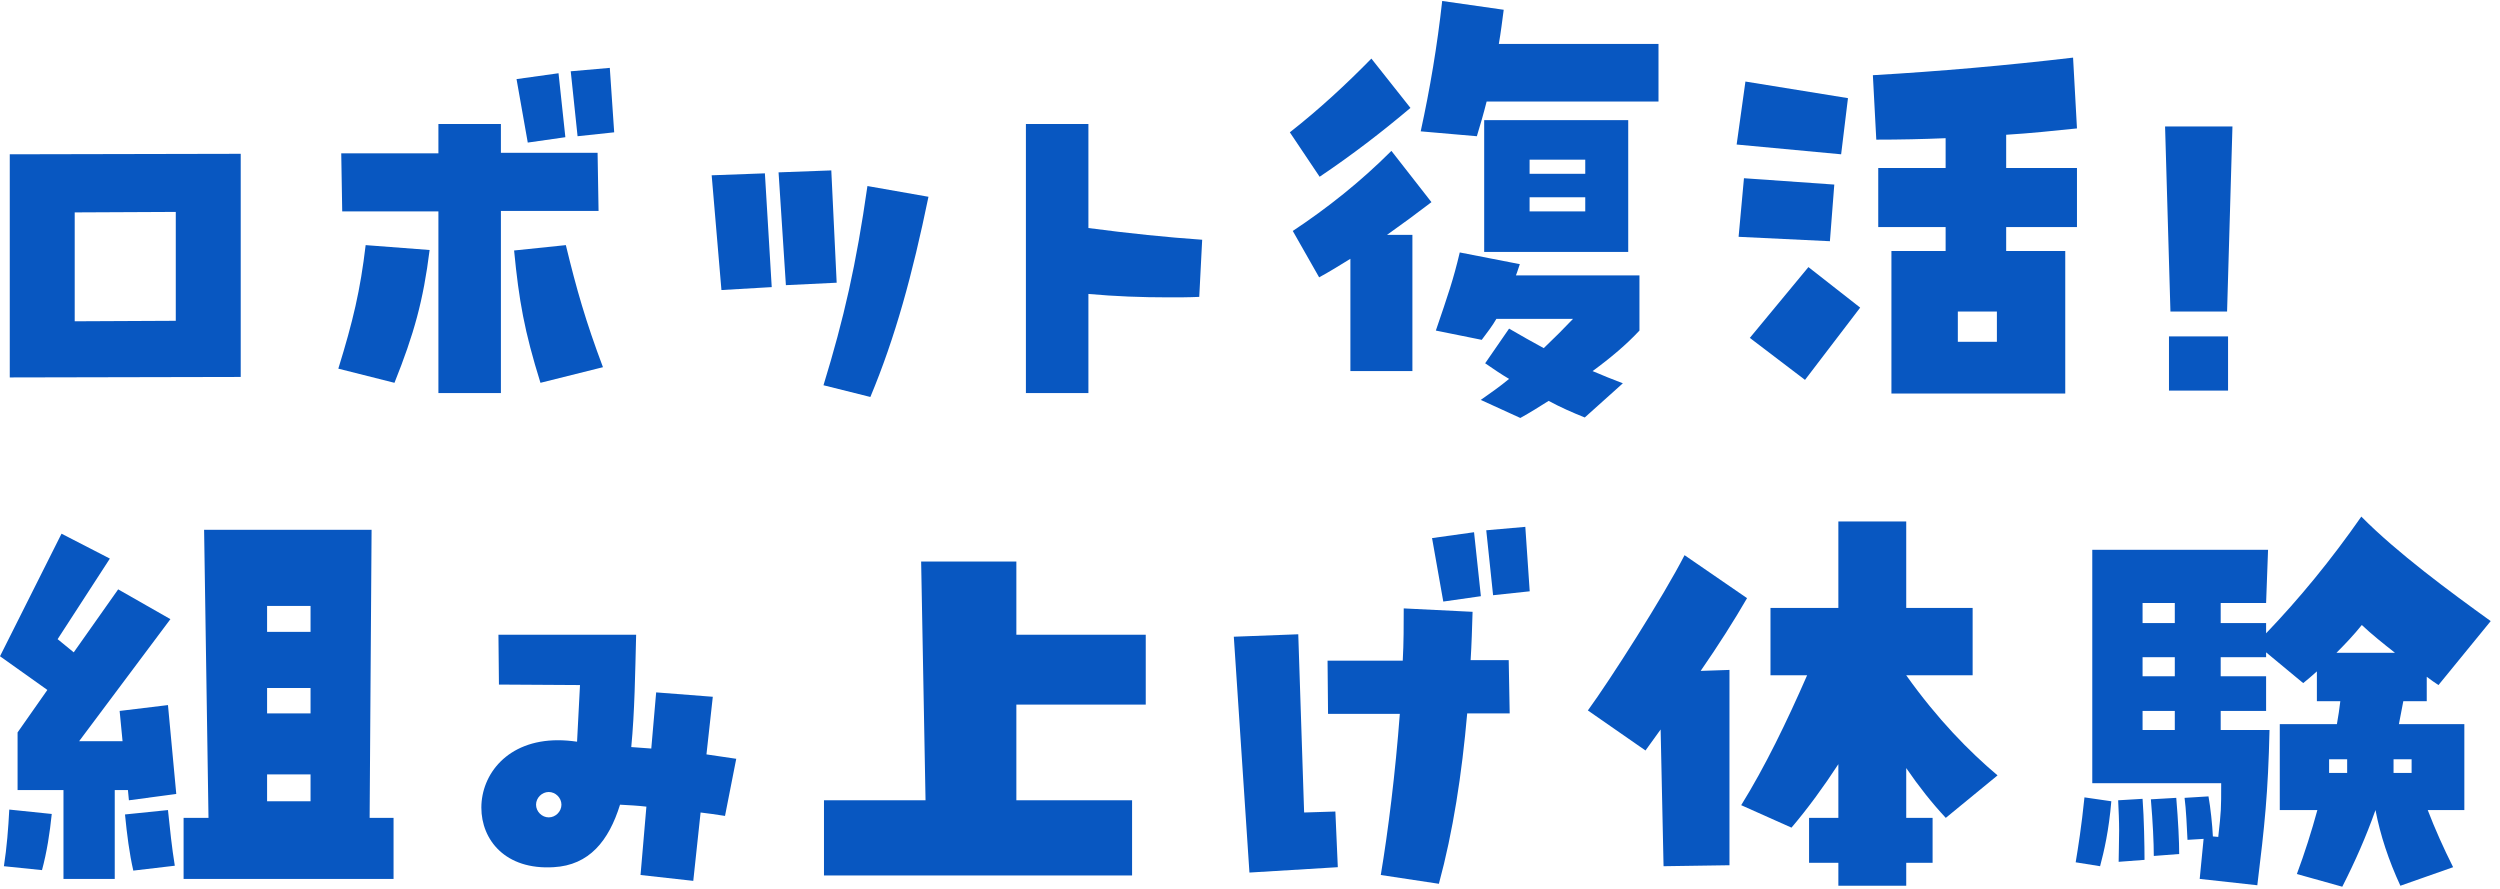
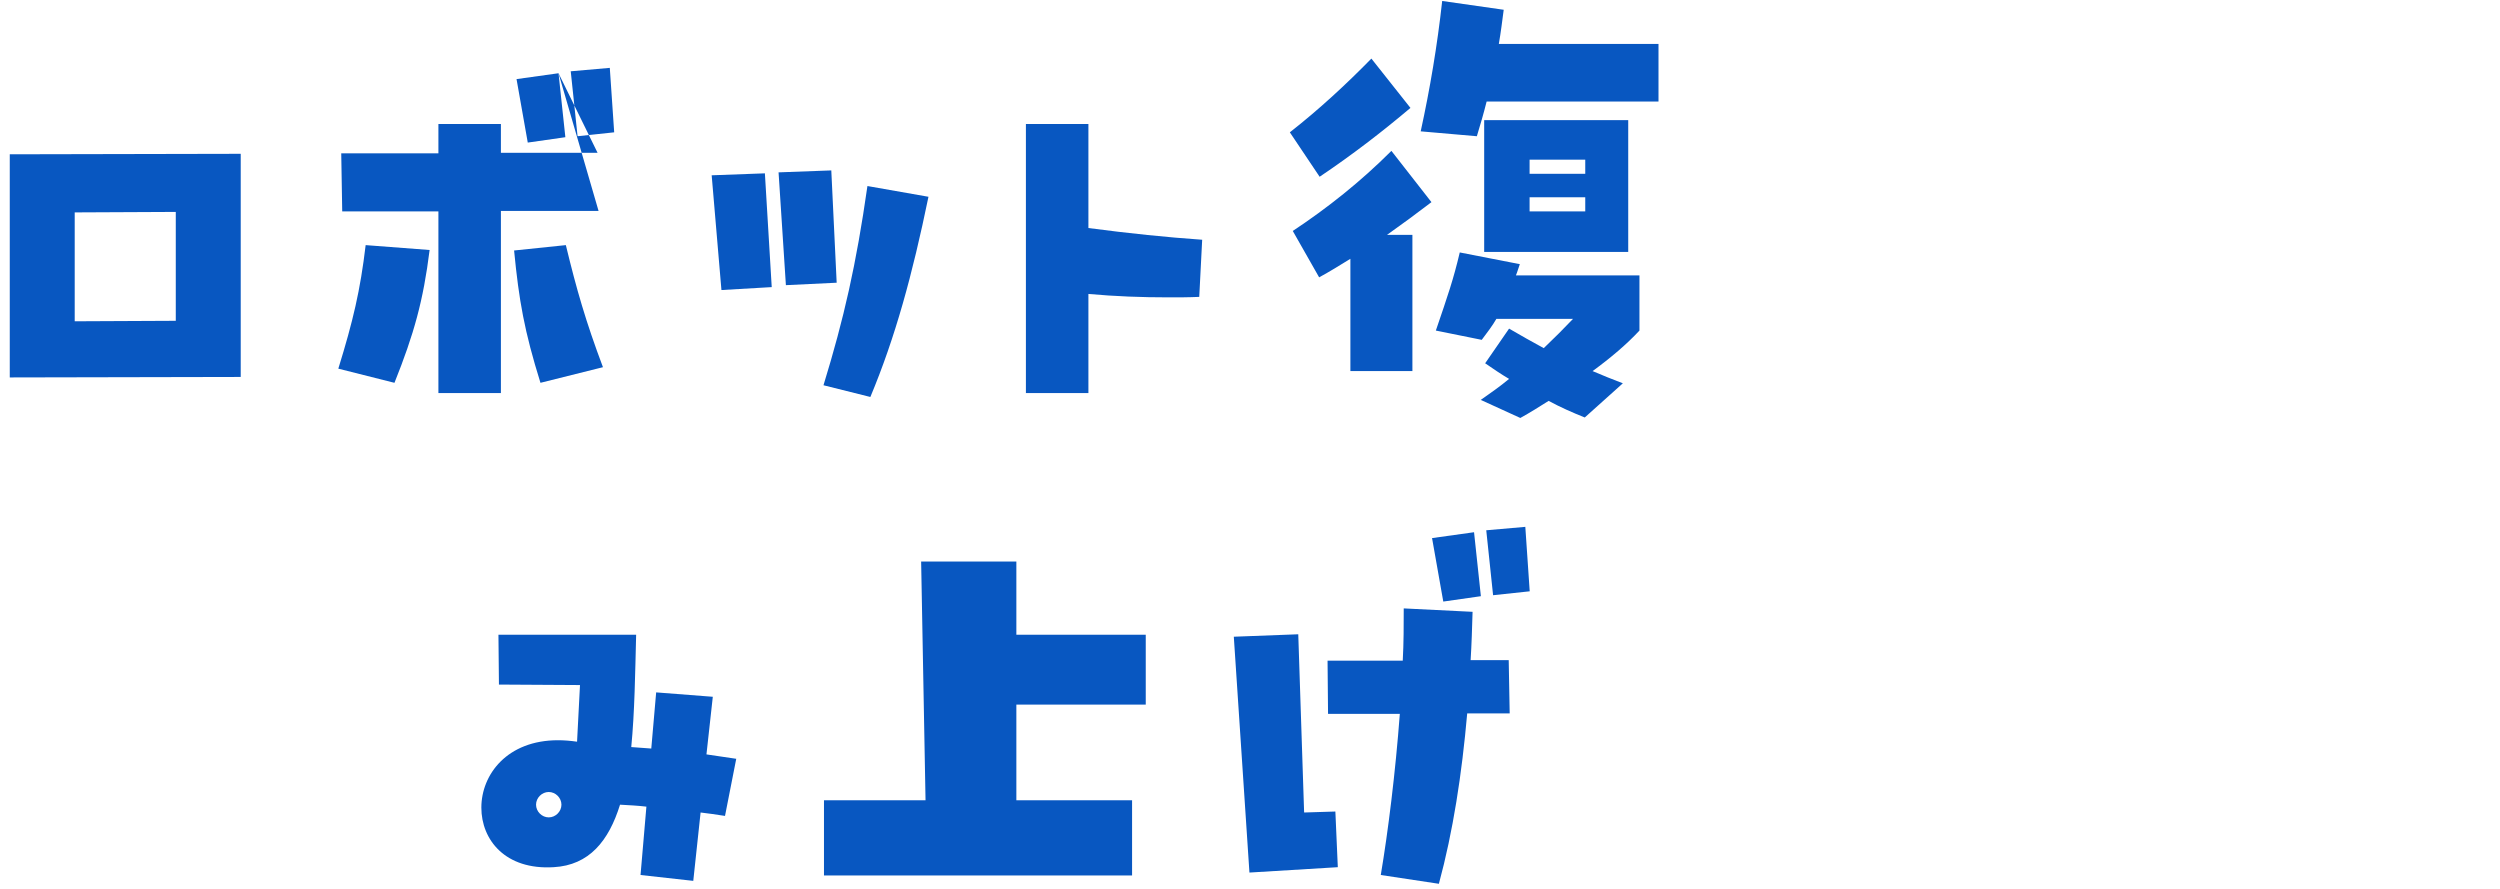
<svg xmlns="http://www.w3.org/2000/svg" width="256" height="91" viewBox="0 0 256 91" fill="none">
-   <path d="M248.499 71.8H246.099L245.649 74.15H252.349V82.95H248.599C249.349 84.9 250.199 86.8 251.199 88.8L245.799 90.7C244.599 88.1 243.749 85.55 243.249 82.95C242.299 85.65 241.149 88.25 239.849 90.8L235.199 89.5C235.999 87.35 236.699 85.15 237.299 82.95H233.449V74.15H239.299C239.449 73.35 239.549 72.6 239.649 71.8H237.249V68.75C236.799 69.15 236.349 69.55 235.849 69.95L232.049 66.8V67.3H227.399V69.25H232.049V72.8H227.399V74.75H232.399C232.249 81.3 231.899 84.5 231.149 90.65L225.249 90L225.649 85.9L223.999 86C223.949 84.9 223.849 82.75 223.699 81.7L226.149 81.55C226.349 82.65 226.549 84.5 226.599 85.65L227.149 85.7C227.449 83 227.449 82.9 227.449 80.2H214.249V56.3H232.249L232.049 61.75H227.399V63.8H232.049V64.85C235.449 61.3 238.699 57.35 241.799 52.9C245.449 56.6 250.949 60.65 255.049 63.6L249.699 70.15C249.299 69.9 248.899 69.6 248.499 69.3V71.8ZM222.699 63.8V61.75H219.399V63.8H222.699ZM241.849 64C241.049 65 240.149 65.95 239.249 66.85H245.249C244.049 65.9 242.849 64.95 241.849 64ZM219.399 69.25H222.699V67.3H219.399V69.25ZM219.399 74.75H222.699V72.8H219.399V74.75ZM238.499 79.15H240.349V77.75H238.499V79.15ZM246.949 79.15V77.75H245.099V79.15H246.949ZM215.049 88.7L212.549 88.3C212.799 86.8 213.149 84.6 213.449 81.65L216.199 82.05C215.949 85.05 215.449 87.2 215.049 88.7ZM220.249 81.85L222.849 81.7C223.049 84.1 223.149 86.15 223.149 87.45L220.549 87.65C220.549 86.3 220.449 84.2 220.249 81.85ZM216.899 81.95L219.399 81.8C219.549 83.75 219.599 86.7 219.599 88.05L216.949 88.25C216.949 87.5 216.999 86.35 216.999 85.05C216.999 84.05 216.949 83 216.899 81.95Z" fill="#0857C1" />
-   <path d="M204.548 79.4L199.248 83.75C197.848 82.25 196.498 80.55 195.198 78.65V83.75H197.898V88.35H195.198V90.7H188.248V88.35H185.248V83.75H188.248V78.25C186.748 80.55 185.148 82.75 183.448 84.75L178.298 82.45C180.748 78.5 182.948 73.95 185.048 69.15H181.298V62.25H188.248V53.4H195.198V62.25H201.998V69.15H195.198C198.398 73.65 201.648 76.95 204.548 79.4ZM172.498 56.85L178.898 61.25C177.598 63.5 175.948 66.1 174.148 68.7L177.098 68.6V88.6L170.348 88.7L170.048 74.7L168.498 76.85L162.598 72.75C164.898 69.6 170.348 61.05 172.498 56.85Z" fill="#0857C1" />
  <path d="M156.192 53.95L156.642 60.55L152.892 60.95L152.192 54.3L156.192 53.95ZM150.942 54.5L151.642 61.05L147.792 61.6L146.642 55.1L150.942 54.5ZM150.592 67.6H154.492L154.592 73.05H150.242C149.692 79.3 148.792 85.15 147.342 90.5L141.392 89.6C142.142 85.15 142.892 79.1 143.342 73.1H135.992L135.942 67.65H143.642C143.742 65.8 143.742 64 143.742 62.3L150.792 62.65C150.742 64.35 150.692 66 150.592 67.6ZM132.942 64.95L133.542 83.2L136.742 83.1L136.992 88.8L127.942 89.35L126.342 65.2L132.942 64.95Z" fill="#0857C1" />
  <path d="M117.325 65V72.15H104.075V81.95H115.925V89.65H84.375V81.95H94.775L94.325 57.5H104.075V65H117.325Z" fill="#0857C1" />
  <path d="M75.391 77.7L74.241 83.55C73.341 83.4 72.541 83.3 71.741 83.2L70.991 90.2L65.591 89.6L66.191 82.6C65.341 82.5 64.441 82.45 63.491 82.4C62.341 86.1 60.341 88.6 56.691 88.8C51.741 89.1 49.291 86 49.291 82.7C49.291 79.3 51.941 75.8 57.141 75.8C57.741 75.8 58.391 75.85 59.091 75.95L59.391 70.15L51.091 70.1L51.041 65H65.141C65.041 68.9 64.991 72.9 64.641 76.5L66.691 76.65L67.191 70.9L72.991 71.35L72.341 77.25L75.391 77.7ZM56.191 83.7C56.891 83.7 57.491 83.1 57.491 82.4C57.491 81.7 56.891 81.1 56.191 81.1C55.491 81.1 54.891 81.7 54.891 82.4C54.891 83.1 55.491 83.7 56.191 83.7Z" fill="#0857C1" />
-   <path d="M38.05 54.25L37.85 83.75H40.3V90H18.8V83.75H21.35L20.9 54.25H38.05ZM12.55 75.9L12.25 72.8L17.2 72.2L18.05 81.3L13.2 81.95L13.1 80.9H11.75V90H6.5V80.9H1.8V75L4.85 70.65L0 67.2L6.3 54.65L11.25 57.2L5.9 65.45L7.55 66.8L12.1 60.35L17.45 63.4L8.1 75.9H12.55ZM31.8 62.05H27.35V64.7H31.8V62.05ZM31.8 70.45H27.35V73.05H31.8V70.45ZM31.8 79.3H27.35V82.05H31.8V79.3ZM4.3 89.1L0.4 88.7C0.7 86.75 0.85 84.85 0.95 82.9L5.3 83.35C5.1 85.3 4.8 87.25 4.3 89.1ZM12.8 83.4L17.2 82.95C17.4 84.9 17.6 86.8 17.9 88.65L13.65 89.15C13.25 87.4 13 85.45 12.8 83.4Z" fill="#0857C1" />
-   <path d="M228.053 31.9H222.253L221.703 12.95H228.603L228.053 31.9ZM228.153 40H222.103V34.45H228.153V40Z" fill="#0857C1" />
-   <path d="M205.432 13.8V17.2H212.682V23.25H205.432V25.7H211.482V40.3H193.682V25.7H199.232V23.25H192.332V17.2H199.232V14.15C196.882 14.25 194.532 14.3 192.132 14.3L191.782 7.7C198.682 7.3 205.482 6.7 212.282 5.9L212.682 13.15C210.282 13.4 207.882 13.65 205.432 13.8ZM178.732 8.35L189.232 10.05L188.532 15.8L177.832 14.8L178.732 8.35ZM178.582 18.25L187.832 18.9L187.382 24.7L178.032 24.25L178.582 18.25ZM184.832 38.9L179.182 34.6L185.182 27.35L190.482 31.5L184.832 38.9ZM200.482 35H204.482V31.9H200.482V35Z" fill="#0857C1" />
  <path d="M153.48 4.5H169.83V10.4H152.23C151.93 11.6 151.58 12.8 151.23 13.95L145.48 13.45C146.43 9.1 147.18 4.65 147.68 0.1L153.98 1C153.83 2.15 153.68 3.35 153.48 4.5ZM140.43 6L144.43 11.05C141.53 13.5 138.48 15.85 135.13 18.1L132.08 13.55C135.08 11.2 137.83 8.65 140.43 6ZM151.98 12.3H166.73V25.8H151.98V12.3ZM142.48 15.45L146.58 20.7C145.08 21.85 143.58 22.95 142.03 24.05H144.63V38H138.28V26.5C137.23 27.15 136.18 27.8 135.08 28.4L132.38 23.65C135.93 21.3 139.33 18.6 142.48 15.45ZM156.63 17.8H162.33V16.35H156.63V17.8ZM156.63 21.65H162.33V20.2H156.63V21.65ZM149.48 25.85L155.63 27.05C155.48 27.45 155.38 27.85 155.23 28.2H167.88V33.85C166.58 35.25 164.93 36.65 163.08 38C164.13 38.45 165.13 38.85 166.18 39.25L162.28 42.75C161.03 42.25 159.78 41.7 158.58 41.05C157.63 41.65 156.68 42.25 155.68 42.8L151.63 40.95C152.63 40.25 153.63 39.55 154.53 38.8C153.68 38.3 152.88 37.75 152.08 37.2L154.53 33.65C155.73 34.35 156.88 35 158.08 35.65C159.18 34.6 160.18 33.6 161.08 32.65H153.23C152.83 33.35 152.33 34 151.73 34.8L147.03 33.85C148.28 30.2 148.83 28.6 149.48 25.85Z" fill="#0857C1" />
  <path d="M111.453 12.7V23.35C115.603 23.9 119.503 24.3 123.103 24.55L122.803 30.4C121.753 30.45 120.703 30.45 119.653 30.45C116.903 30.45 114.203 30.35 111.453 30.1V40.25H105.053V12.7H111.453Z" fill="#0857C1" />
  <path d="M85.675 28.95L80.475 29.2L79.725 17.65L85.125 17.45L85.675 28.95ZM79.025 29.4L73.875 29.7L72.875 17.95L78.325 17.75L79.025 29.4ZM89.125 40.65L84.325 39.45C86.425 32.6 87.675 27.1 88.825 19.05L95.075 20.15C93.425 28.15 91.675 34.55 89.125 40.65Z" fill="#0857C1" />
-   <path d="M62.443 6.95L62.893 13.55L59.143 13.95L58.443 7.3L62.443 6.95ZM57.193 7.5L57.893 14.05L54.043 14.6L52.893 8.1L57.193 7.5ZM61.193 15.65L61.293 21.6H51.293V40.25H44.893V21.65H35.043L34.943 15.7H44.893V12.7H51.293V15.65H61.193ZM40.393 39.2L34.643 37.75C36.143 32.9 36.893 29.75 37.443 25.1L43.993 25.6C43.343 30.8 42.393 34.2 40.393 39.2ZM52.643 25.65L57.943 25.1C59.043 29.65 59.993 32.95 61.743 37.6L55.343 39.2C53.693 33.9 53.143 30.8 52.643 25.65Z" fill="#0857C1" />
+   <path d="M62.443 6.95L62.893 13.55L59.143 13.95L58.443 7.3L62.443 6.95ZM57.193 7.5L57.893 14.05L54.043 14.6L52.893 8.1L57.193 7.5ZL61.293 21.6H51.293V40.25H44.893V21.65H35.043L34.943 15.7H44.893V12.7H51.293V15.65H61.193ZM40.393 39.2L34.643 37.75C36.143 32.9 36.893 29.75 37.443 25.1L43.993 25.6C43.343 30.8 42.393 34.2 40.393 39.2ZM52.643 25.65L57.943 25.1C59.043 29.65 59.993 32.95 61.743 37.6L55.343 39.2C53.693 33.9 53.143 30.8 52.643 25.65Z" fill="#0857C1" />
  <path d="M1 15.8L24.65 15.75V38.6L1 38.65V15.8ZM7.65 32.9L18 32.85V21.7L7.65 21.75V32.9Z" fill="#0857C1" />
</svg>